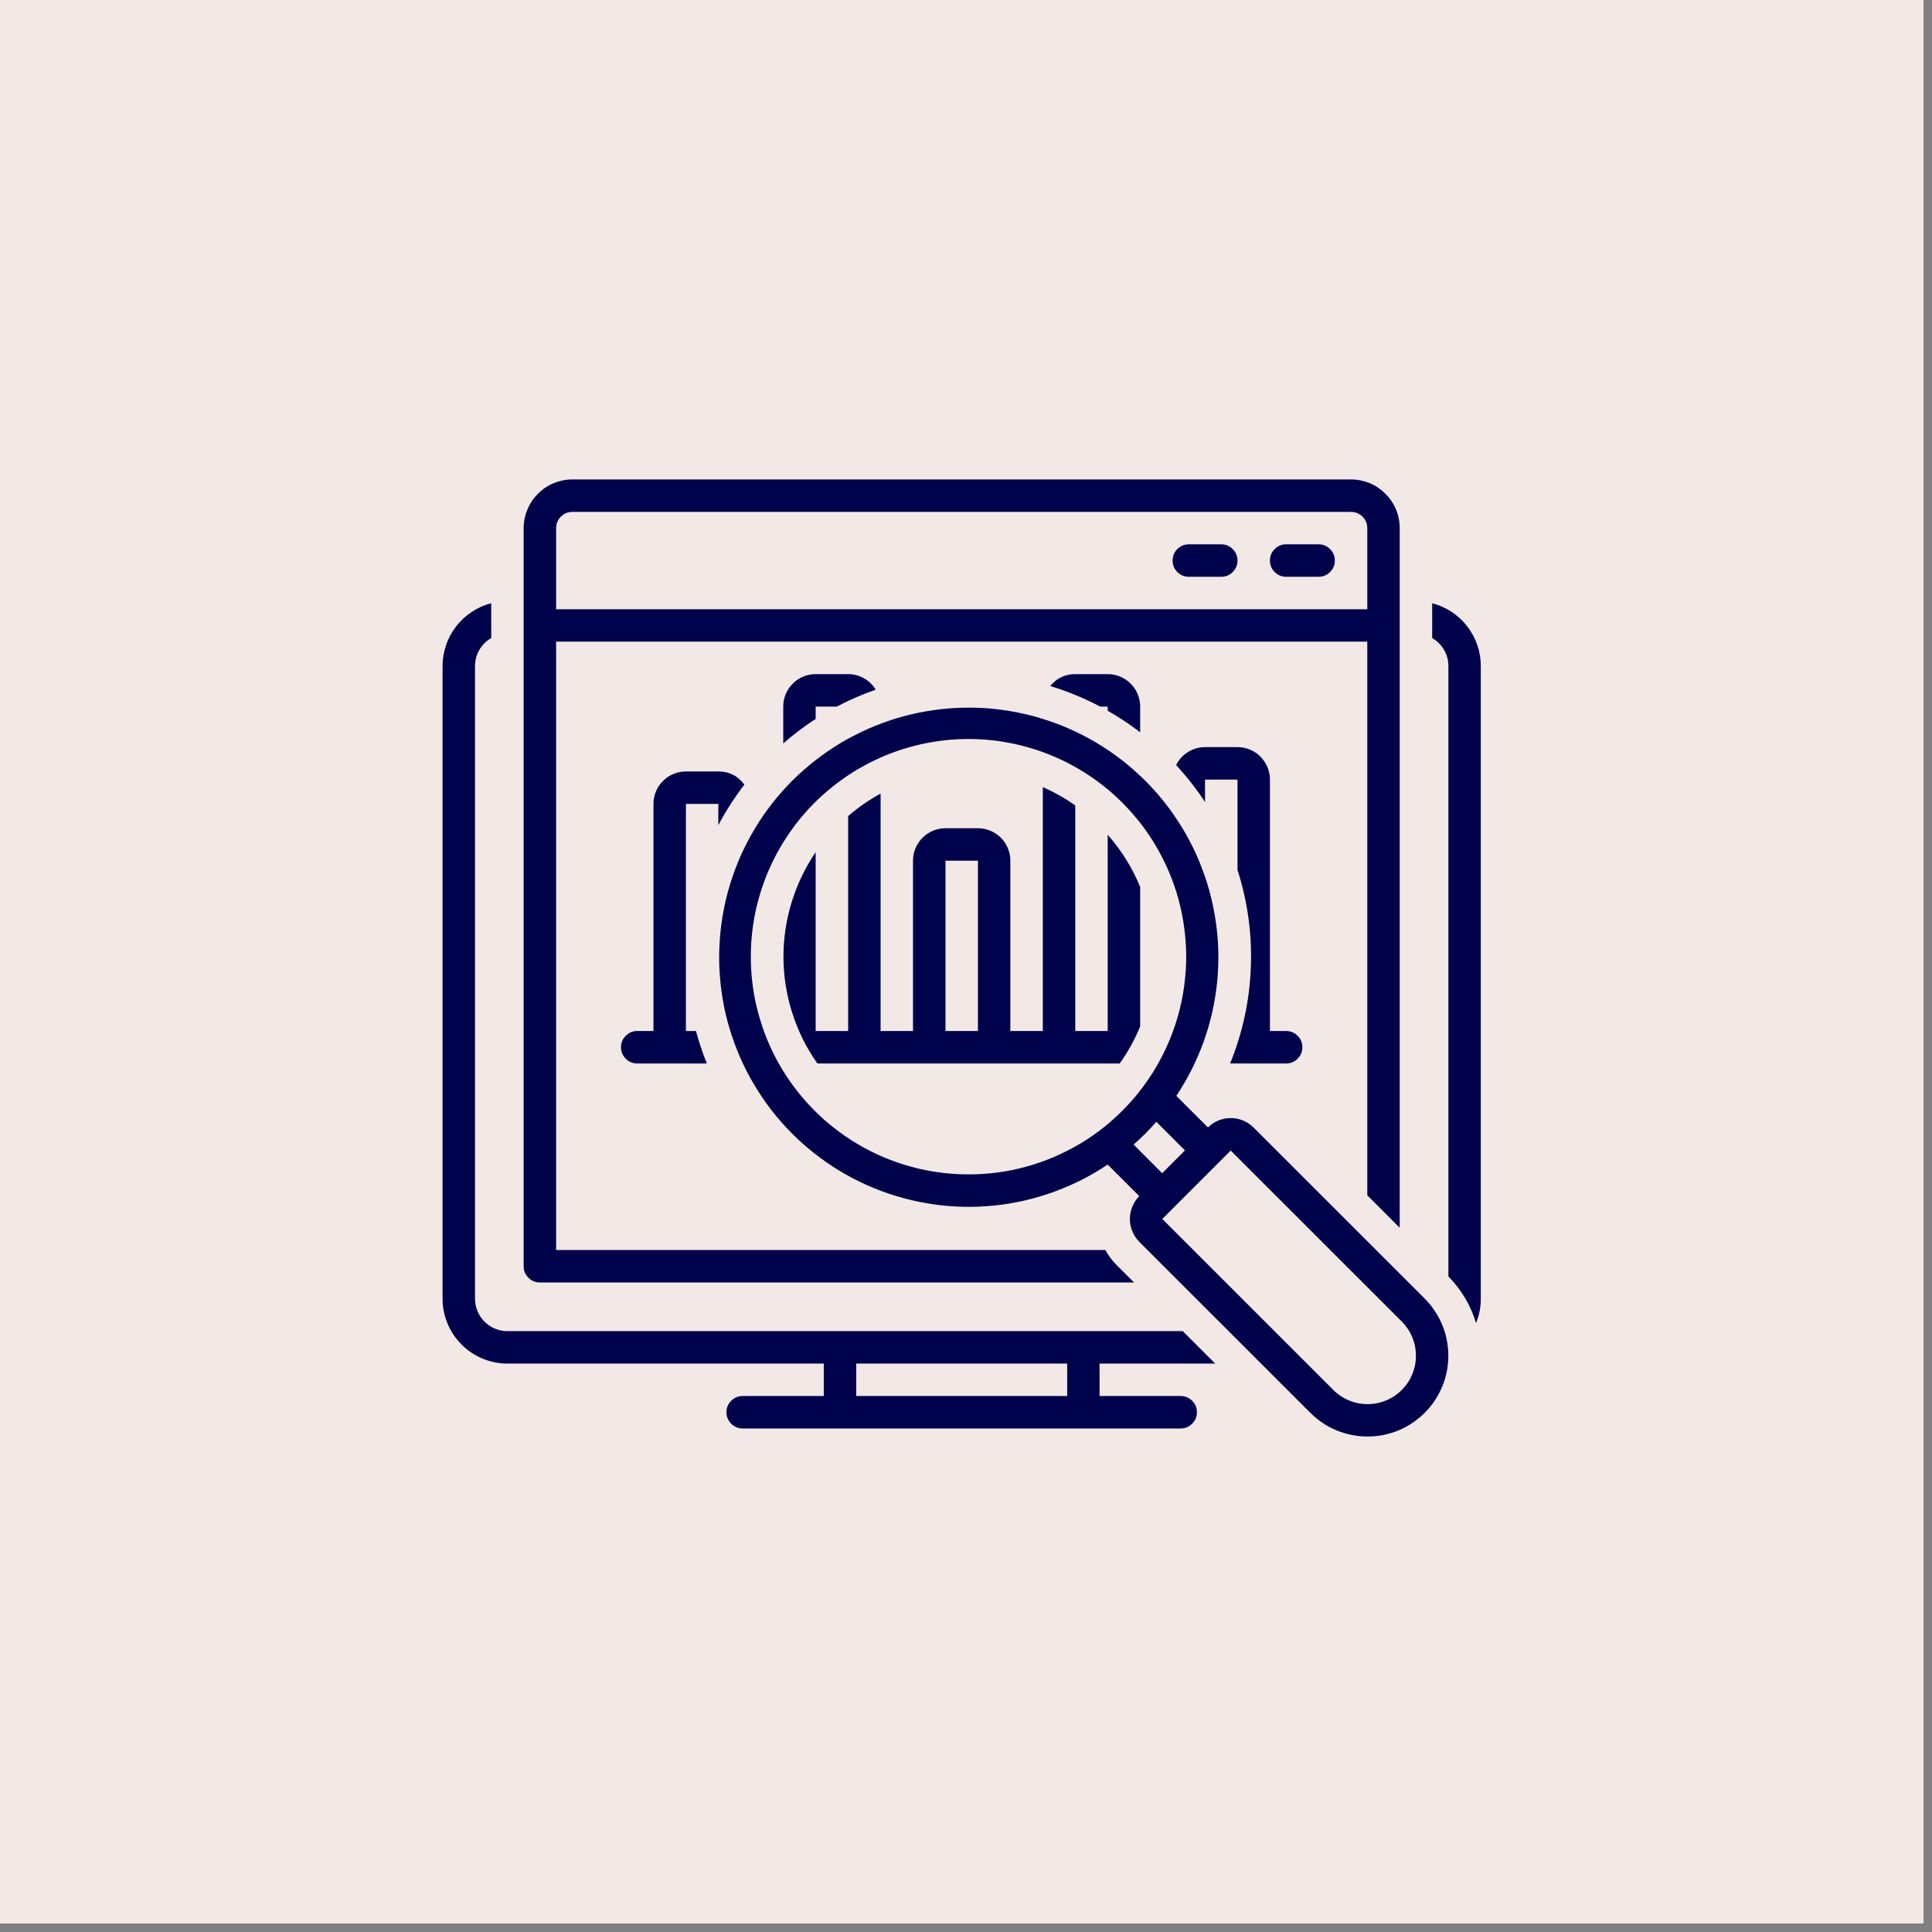
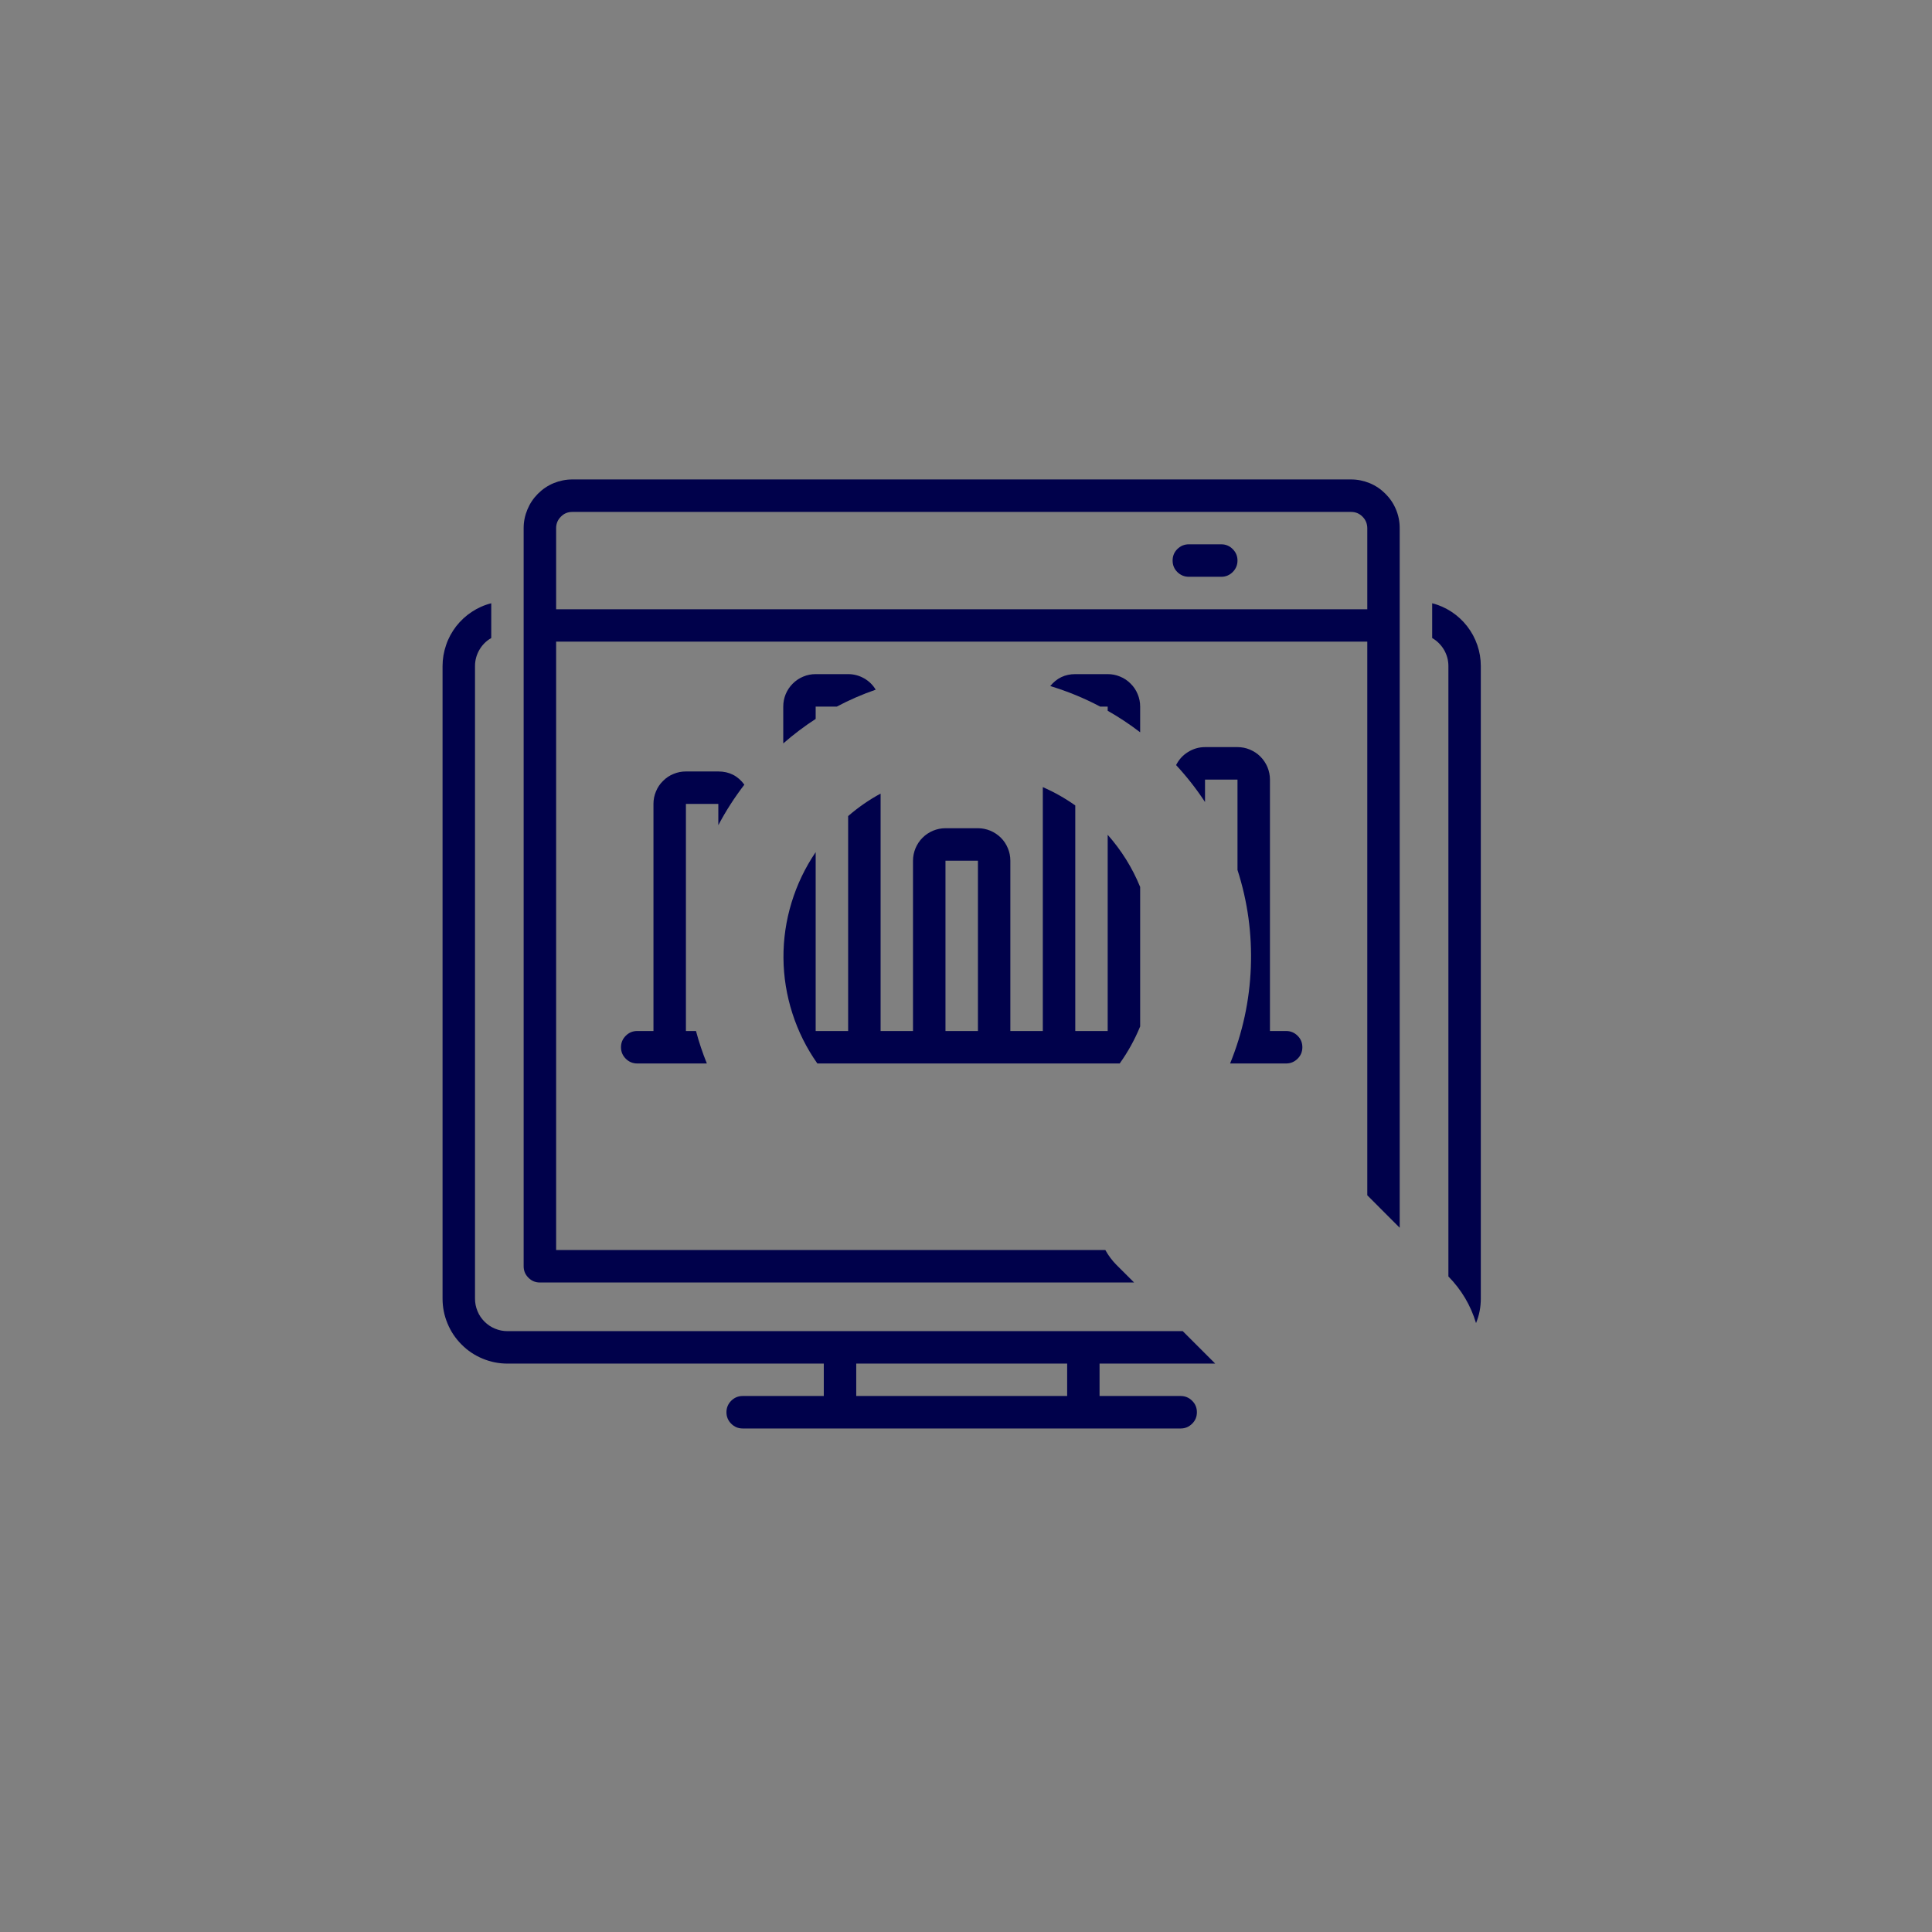
<svg xmlns="http://www.w3.org/2000/svg" width="150" viewBox="0 0 112.5 112.5" height="150" preserveAspectRatio="xMidYMid meet">
  <rect x="0" y="0" width="112.5" height="112.5" fill="#808080" stroke="none" />
  <defs>
    <clipPath id="67d967fa62">
-       <path d="M 0 0 L 112.004 0 L 112.004 112.004 L 0 112.004 Z M 0 0 " clip-rule="nonzero" />
-     </clipPath>
+       </clipPath>
    <clipPath id="f38811502b">
      <path d="M 30 27.887 L 82 27.887 L 82 75 L 30 75 Z M 30 27.887 " clip-rule="nonzero" />
    </clipPath>
    <clipPath id="ed7e71b160">
      <path d="M 25.77 35 L 71 35 L 71 83.887 L 25.77 83.887 Z M 25.77 35 " clip-rule="nonzero" />
    </clipPath>
    <clipPath id="0cb3109cfb">
-       <path d="M 83 35 L 86.25 35 L 86.25 78 L 83 78 Z M 83 35 " clip-rule="nonzero" />
+       <path d="M 83 35 L 86.25 35 L 86.25 78 L 83 78 Z " clip-rule="nonzero" />
    </clipPath>
    <clipPath id="3bd3934ac6">
-       <path d="M 41 41 L 85 41 L 85 83.887 L 41 83.887 Z M 41 41 " clip-rule="nonzero" />
-     </clipPath>
+       </clipPath>
  </defs>
  <g clip-path="url(#67d967fa62)">
    <path fill="#ffffff" d="M 0 0 L 112.004 0 L 112.004 112.004 L 0 112.004 Z M 0 0 " fill-opacity="1" fill-rule="nonzero" />
    <path fill="#f2e9e6" d="M 0 0 L 112.004 0 L 112.004 112.004 L 0 112.004 Z M 0 0 " fill-opacity="1" fill-rule="nonzero" />
  </g>
-   <path fill="#00014b" d="M 76.781 31.695 L 74.891 31.695 C 74.633 31.695 74.41 31.789 74.223 31.973 C 74.039 32.156 73.949 32.379 73.949 32.641 C 73.949 32.902 74.039 33.125 74.223 33.309 C 74.41 33.492 74.633 33.586 74.891 33.586 L 76.781 33.586 C 77.043 33.586 77.266 33.492 77.449 33.309 C 77.633 33.125 77.727 32.902 77.727 32.641 C 77.727 32.379 77.633 32.156 77.449 31.973 C 77.266 31.789 77.043 31.695 76.781 31.695 Z M 76.781 31.695 " fill-opacity="1" fill-rule="nonzero" />
  <path fill="#00014b" d="M 71.113 31.695 L 69.223 31.695 C 68.965 31.695 68.742 31.789 68.555 31.973 C 68.371 32.156 68.281 32.379 68.281 32.641 C 68.281 32.902 68.371 33.125 68.555 33.309 C 68.742 33.492 68.965 33.586 69.223 33.586 L 71.113 33.586 C 71.375 33.586 71.598 33.492 71.781 33.309 C 71.965 33.125 72.059 32.902 72.059 32.641 C 72.059 32.379 71.965 32.156 71.781 31.973 C 71.598 31.789 71.375 31.695 71.113 31.695 Z M 71.113 31.695 " fill-opacity="1" fill-rule="nonzero" />
  <path fill="#00014b" d="M 72.059 61.926 L 74.891 61.926 C 75.152 61.926 75.375 61.832 75.559 61.648 C 75.746 61.465 75.836 61.242 75.836 60.98 C 75.836 60.719 75.746 60.496 75.559 60.312 C 75.375 60.129 75.152 60.035 74.891 60.035 L 73.949 60.035 L 73.949 45.395 C 73.949 45.145 73.898 44.902 73.805 44.672 C 73.707 44.441 73.57 44.234 73.395 44.059 C 73.219 43.879 73.012 43.746 72.781 43.648 C 72.551 43.551 72.309 43.504 72.059 43.504 L 70.168 43.504 C 69.812 43.504 69.48 43.602 69.18 43.789 C 68.875 43.977 68.645 44.23 68.484 44.551 C 69.105 45.223 69.668 45.938 70.168 46.703 L 70.168 45.395 L 72.059 45.395 L 72.059 50.656 C 72.652 52.5 72.91 54.391 72.836 56.328 C 72.762 58.266 72.359 60.133 71.629 61.926 Z M 72.059 61.926 " fill-opacity="1" fill-rule="nonzero" />
  <path fill="#00014b" d="M 47.496 39.254 C 47.246 39.254 47.004 39.301 46.773 39.398 C 46.543 39.492 46.34 39.629 46.16 39.809 C 45.984 39.984 45.848 40.188 45.75 40.422 C 45.656 40.652 45.609 40.891 45.609 41.145 L 45.609 43.289 C 46.203 42.77 46.832 42.293 47.496 41.863 L 47.496 41.145 L 48.727 41.145 C 49.457 40.758 50.211 40.43 50.992 40.16 C 50.824 39.879 50.594 39.656 50.309 39.496 C 50.023 39.336 49.715 39.254 49.387 39.254 Z M 47.496 39.254 " fill-opacity="1" fill-rule="nonzero" />
  <path fill="#00014b" d="M 66.391 42.641 L 66.391 41.145 C 66.391 40.891 66.344 40.652 66.246 40.422 C 66.152 40.188 66.016 39.984 65.836 39.809 C 65.66 39.629 65.457 39.492 65.223 39.398 C 64.992 39.301 64.75 39.254 64.5 39.254 L 62.613 39.254 C 62.016 39.254 61.531 39.488 61.156 39.949 C 62.164 40.254 63.133 40.652 64.062 41.145 L 64.5 41.145 L 64.5 41.387 C 65.16 41.762 65.789 42.18 66.391 42.641 Z M 66.391 42.641 " fill-opacity="1" fill-rule="nonzero" />
  <path fill="#00014b" d="M 43.344 45.691 C 42.969 45.18 42.465 44.922 41.828 44.922 L 39.941 44.922 C 39.688 44.922 39.449 44.969 39.219 45.066 C 38.984 45.16 38.781 45.297 38.605 45.477 C 38.426 45.652 38.289 45.855 38.195 46.09 C 38.098 46.32 38.051 46.559 38.051 46.812 L 38.051 60.035 L 37.105 60.035 C 36.844 60.035 36.621 60.129 36.438 60.312 C 36.254 60.496 36.16 60.719 36.16 60.98 C 36.16 61.242 36.254 61.465 36.438 61.648 C 36.621 61.832 36.844 61.926 37.105 61.926 L 41.16 61.926 C 40.91 61.309 40.699 60.68 40.527 60.035 L 39.941 60.035 L 39.941 46.812 L 41.828 46.812 L 41.828 48.051 C 42.266 47.219 42.773 46.434 43.344 45.691 Z M 43.344 45.691 " fill-opacity="1" fill-rule="nonzero" />
  <g clip-path="url(#f38811502b)">
    <path fill="#00014b" d="M 31.438 74.68 L 66.039 74.68 L 65.008 73.652 C 64.754 73.395 64.539 73.105 64.363 72.789 L 32.383 72.789 L 32.383 37.363 L 79.617 37.363 L 79.617 69.602 L 81.504 71.492 L 81.504 30.75 C 81.504 30.375 81.434 30.016 81.289 29.668 C 81.145 29.32 80.938 29.016 80.672 28.75 C 80.406 28.484 80.102 28.277 79.754 28.133 C 79.406 27.992 79.047 27.918 78.672 27.918 L 33.328 27.918 C 32.953 27.918 32.59 27.992 32.242 28.133 C 31.895 28.277 31.59 28.484 31.324 28.75 C 31.059 29.016 30.855 29.32 30.711 29.668 C 30.566 30.016 30.492 30.375 30.492 30.75 L 30.492 73.734 C 30.492 73.996 30.586 74.219 30.77 74.402 C 30.953 74.586 31.176 74.68 31.438 74.68 Z M 32.383 30.75 C 32.383 30.492 32.477 30.27 32.66 30.086 C 32.844 29.898 33.066 29.809 33.328 29.809 L 78.672 29.809 C 78.93 29.809 79.152 29.898 79.34 30.086 C 79.523 30.27 79.613 30.492 79.617 30.75 L 79.617 35.477 L 32.383 35.477 Z M 32.383 30.75 " fill-opacity="1" fill-rule="nonzero" />
  </g>
  <g clip-path="url(#ed7e71b160)">
    <path fill="#00014b" d="M 70.762 79.402 L 68.871 77.512 L 29.547 77.512 C 29.297 77.512 29.059 77.465 28.824 77.367 C 28.594 77.273 28.391 77.137 28.211 76.957 C 28.035 76.781 27.898 76.578 27.805 76.348 C 27.707 76.113 27.66 75.875 27.66 75.621 L 27.66 38.781 C 27.66 38.445 27.746 38.133 27.914 37.84 C 28.082 37.551 28.312 37.32 28.605 37.152 L 28.605 35.129 C 28.199 35.23 27.82 35.398 27.473 35.629 C 27.121 35.859 26.82 36.141 26.562 36.469 C 26.309 36.801 26.109 37.164 25.977 37.559 C 25.84 37.957 25.77 38.363 25.77 38.781 L 25.77 75.621 C 25.77 76.125 25.867 76.605 26.059 77.066 C 26.25 77.531 26.523 77.938 26.879 78.293 C 27.23 78.648 27.641 78.922 28.102 79.113 C 28.566 79.305 29.047 79.402 29.547 79.402 L 47.969 79.402 L 47.969 81.289 L 43.246 81.289 C 42.984 81.289 42.762 81.383 42.578 81.566 C 42.395 81.75 42.301 81.973 42.301 82.234 C 42.301 82.496 42.395 82.719 42.578 82.902 C 42.762 83.086 42.984 83.18 43.246 83.18 L 68.75 83.18 C 69.012 83.18 69.234 83.086 69.418 82.902 C 69.605 82.719 69.695 82.496 69.695 82.234 C 69.695 81.973 69.605 81.75 69.418 81.566 C 69.234 81.383 69.012 81.289 68.75 81.289 L 64.027 81.289 L 64.027 79.402 Z M 62.141 81.289 L 49.859 81.289 L 49.859 79.402 L 62.141 79.402 Z M 62.141 81.289 " fill-opacity="1" fill-rule="nonzero" />
  </g>
  <g clip-path="url(#0cb3109cfb)">
    <path fill="#00014b" d="M 83.395 35.129 L 83.395 37.152 C 83.684 37.32 83.914 37.551 84.086 37.84 C 84.254 38.133 84.34 38.445 84.34 38.781 L 84.34 74.328 C 85.098 75.102 85.637 76.004 85.949 77.043 C 86.137 76.586 86.227 76.113 86.227 75.621 L 86.227 38.781 C 86.227 38.363 86.16 37.957 86.023 37.559 C 85.887 37.164 85.691 36.801 85.434 36.469 C 85.18 36.141 84.875 35.859 84.527 35.629 C 84.176 35.398 83.801 35.23 83.395 35.129 Z M 83.395 35.129 " fill-opacity="1" fill-rule="nonzero" />
  </g>
  <path fill="#00014b" d="M 64.5 48.609 L 64.5 60.035 L 62.613 60.035 L 62.613 46.902 C 62.02 46.48 61.387 46.125 60.723 45.832 L 60.723 60.035 L 58.832 60.035 L 58.832 50.117 C 58.832 49.867 58.785 49.625 58.688 49.395 C 58.594 49.164 58.457 48.957 58.281 48.781 C 58.102 48.605 57.898 48.469 57.668 48.371 C 57.434 48.277 57.195 48.227 56.945 48.227 L 55.055 48.227 C 54.805 48.227 54.562 48.277 54.332 48.371 C 54.102 48.469 53.895 48.605 53.719 48.781 C 53.543 48.957 53.406 49.164 53.309 49.395 C 53.215 49.625 53.164 49.867 53.164 50.117 L 53.164 60.035 L 51.277 60.035 L 51.277 46.211 C 50.598 46.578 49.969 47.016 49.387 47.52 L 49.387 60.035 L 47.496 60.035 L 47.496 49.621 C 46.879 50.531 46.41 51.512 46.09 52.562 C 45.77 53.613 45.613 54.688 45.621 55.789 C 45.629 56.887 45.805 57.961 46.141 59.008 C 46.477 60.055 46.961 61.027 47.594 61.926 L 65.199 61.926 C 65.68 61.254 66.078 60.535 66.391 59.77 L 66.391 51.648 C 65.934 50.527 65.301 49.516 64.5 48.609 Z M 56.945 60.035 L 55.055 60.035 L 55.055 50.117 L 56.945 50.117 Z M 56.945 60.035 " fill-opacity="1" fill-rule="nonzero" />
  <g clip-path="url(#3bd3934ac6)">
-     <path fill="#00014b" d="M 73 65.66 C 72.824 65.484 72.621 65.348 72.391 65.25 C 72.16 65.156 71.922 65.105 71.672 65.105 C 71.422 65.105 71.18 65.152 70.949 65.246 C 70.719 65.34 70.516 65.477 70.34 65.652 L 68.496 63.812 C 68.828 63.316 69.125 62.801 69.395 62.27 C 69.66 61.738 69.895 61.191 70.098 60.633 C 70.297 60.07 70.461 59.5 70.594 58.918 C 70.723 58.34 70.816 57.75 70.875 57.16 C 70.934 56.566 70.953 55.973 70.941 55.379 C 70.926 54.781 70.875 54.191 70.785 53.602 C 70.699 53.012 70.574 52.43 70.418 51.855 C 70.258 51.285 70.062 50.723 69.836 50.172 C 69.609 49.621 69.348 49.086 69.055 48.57 C 68.758 48.051 68.434 47.555 68.082 47.074 C 67.727 46.598 67.344 46.145 66.934 45.711 C 66.52 45.281 66.086 44.879 65.625 44.5 C 65.164 44.121 64.684 43.773 64.18 43.457 C 63.676 43.137 63.156 42.852 62.617 42.598 C 62.078 42.344 61.527 42.121 60.961 41.938 C 60.395 41.75 59.82 41.598 59.238 41.484 C 58.652 41.367 58.062 41.289 57.469 41.242 C 56.875 41.199 56.281 41.195 55.688 41.223 C 55.094 41.254 54.504 41.32 53.918 41.422 C 53.328 41.523 52.75 41.66 52.184 41.832 C 51.613 42.008 51.055 42.215 50.512 42.457 C 49.969 42.699 49.441 42.973 48.93 43.277 C 48.418 43.586 47.93 43.922 47.461 44.289 C 46.992 44.656 46.547 45.047 46.125 45.469 C 45.703 45.891 45.312 46.336 44.945 46.805 C 44.578 47.277 44.242 47.766 43.938 48.277 C 43.633 48.789 43.359 49.316 43.117 49.859 C 42.879 50.406 42.672 50.961 42.5 51.531 C 42.324 52.102 42.188 52.68 42.09 53.266 C 41.988 53.855 41.922 54.445 41.895 55.039 C 41.863 55.633 41.871 56.227 41.918 56.82 C 41.961 57.414 42.043 58.004 42.156 58.59 C 42.273 59.172 42.426 59.746 42.613 60.312 C 42.801 60.875 43.023 61.43 43.277 61.965 C 43.531 62.504 43.82 63.023 44.141 63.527 C 44.457 64.031 44.805 64.512 45.184 64.973 C 45.562 65.43 45.969 65.867 46.398 66.277 C 46.832 66.688 47.285 67.066 47.766 67.422 C 48.242 67.777 48.742 68.102 49.262 68.395 C 49.777 68.688 50.312 68.945 50.863 69.172 C 51.414 69.402 51.977 69.594 52.551 69.75 C 53.125 69.91 53.703 70.031 54.293 70.117 C 54.883 70.207 55.477 70.254 56.07 70.27 C 56.664 70.285 57.258 70.262 57.852 70.203 C 58.445 70.145 59.031 70.047 59.613 69.918 C 60.191 69.785 60.762 69.617 61.324 69.418 C 61.883 69.215 62.43 68.98 62.961 68.715 C 63.492 68.445 64.004 68.145 64.5 67.812 L 66.34 69.652 C 66.164 69.828 66.027 70.035 65.934 70.266 C 65.84 70.496 65.793 70.734 65.793 70.984 C 65.793 71.234 65.84 71.473 65.938 71.703 C 66.031 71.934 66.168 72.137 66.344 72.316 L 76.305 82.273 C 76.523 82.492 76.762 82.688 77.02 82.859 C 77.273 83.031 77.547 83.176 77.832 83.293 C 78.117 83.41 78.41 83.5 78.715 83.559 C 79.016 83.621 79.324 83.648 79.633 83.648 C 79.941 83.648 80.246 83.621 80.551 83.559 C 80.852 83.5 81.145 83.41 81.434 83.293 C 81.719 83.172 81.988 83.027 82.246 82.855 C 82.5 82.684 82.738 82.488 82.957 82.27 C 83.176 82.055 83.371 81.816 83.543 81.559 C 83.715 81.301 83.859 81.031 83.977 80.746 C 84.098 80.461 84.184 80.168 84.246 79.863 C 84.305 79.559 84.336 79.254 84.336 78.945 C 84.336 78.637 84.305 78.332 84.246 78.027 C 84.188 77.727 84.098 77.43 83.98 77.145 C 83.859 76.859 83.715 76.59 83.543 76.332 C 83.375 76.074 83.18 75.836 82.961 75.617 Z M 56.395 68.383 C 55.91 68.383 55.426 68.355 54.945 68.301 C 54.465 68.246 53.988 68.164 53.516 68.055 C 53.043 67.941 52.582 67.805 52.125 67.645 C 51.668 67.48 51.223 67.293 50.789 67.078 C 50.355 66.863 49.934 66.625 49.527 66.363 C 49.117 66.098 48.727 65.812 48.352 65.508 C 47.977 65.199 47.621 64.871 47.285 64.523 C 46.949 64.176 46.633 63.809 46.34 63.426 C 46.043 63.039 45.77 62.641 45.523 62.227 C 45.273 61.809 45.047 61.383 44.848 60.941 C 44.648 60.5 44.473 60.047 44.328 59.586 C 44.18 59.125 44.055 58.656 43.961 58.18 C 43.867 57.707 43.801 57.227 43.762 56.746 C 43.723 56.262 43.711 55.777 43.727 55.293 C 43.742 54.809 43.785 54.328 43.855 53.848 C 43.926 53.367 44.023 52.895 44.152 52.426 C 44.277 51.961 44.426 51.5 44.605 51.051 C 44.785 50.598 44.988 50.16 45.215 49.734 C 45.445 49.305 45.695 48.895 45.973 48.496 C 46.246 48.098 46.543 47.715 46.863 47.352 C 47.184 46.984 47.523 46.641 47.883 46.316 C 48.242 45.992 48.617 45.688 49.012 45.406 C 49.406 45.121 49.812 44.863 50.238 44.629 C 50.66 44.395 51.098 44.184 51.543 43.996 C 51.992 43.812 52.449 43.652 52.914 43.52 C 53.379 43.387 53.852 43.281 54.328 43.203 C 54.809 43.121 55.289 43.07 55.773 43.047 C 56.258 43.023 56.738 43.027 57.223 43.059 C 57.707 43.09 58.188 43.148 58.664 43.238 C 59.141 43.324 59.609 43.438 60.074 43.578 C 60.539 43.719 60.992 43.887 61.438 44.078 C 61.879 44.27 62.312 44.488 62.73 44.73 C 63.152 44.973 63.555 45.238 63.945 45.527 C 64.336 45.816 64.707 46.125 65.059 46.457 C 65.414 46.789 65.746 47.137 66.059 47.508 C 66.375 47.875 66.664 48.262 66.934 48.664 C 67.203 49.07 67.449 49.484 67.668 49.918 C 67.891 50.348 68.086 50.789 68.258 51.242 C 68.43 51.695 68.574 52.16 68.691 52.629 C 68.809 53.098 68.898 53.574 68.961 54.055 C 69.023 54.535 69.062 55.016 69.07 55.5 C 69.078 55.984 69.059 56.469 69.008 56.949 C 68.961 57.434 68.887 57.91 68.785 58.383 C 68.684 58.859 68.555 59.324 68.398 59.781 C 68.242 60.242 68.059 60.691 67.852 61.129 C 67.645 61.566 67.414 61.992 67.16 62.402 C 66.902 62.812 66.625 63.207 66.324 63.59 C 66.023 63.969 65.699 64.328 65.359 64.672 C 64.172 65.863 62.801 66.777 61.246 67.422 C 59.691 68.066 58.074 68.387 56.395 68.383 Z M 66.008 66.648 C 66.242 66.441 66.473 66.23 66.695 66.008 C 66.918 65.785 67.129 65.555 67.332 65.32 L 69 66.988 L 67.672 68.316 Z M 81.625 80.938 C 81.359 81.203 81.055 81.406 80.711 81.547 C 80.367 81.691 80.008 81.762 79.633 81.762 C 79.258 81.762 78.898 81.691 78.555 81.547 C 78.211 81.406 77.906 81.203 77.641 80.938 L 67.68 70.98 L 71.664 66.996 L 81.625 76.953 C 81.887 77.219 82.094 77.523 82.234 77.867 C 82.379 78.215 82.449 78.574 82.449 78.945 C 82.449 79.32 82.379 79.68 82.234 80.023 C 82.094 80.371 81.887 80.676 81.625 80.938 Z M 81.625 80.938 " fill-opacity="1" fill-rule="nonzero" />
-   </g>
+     </g>
</svg>